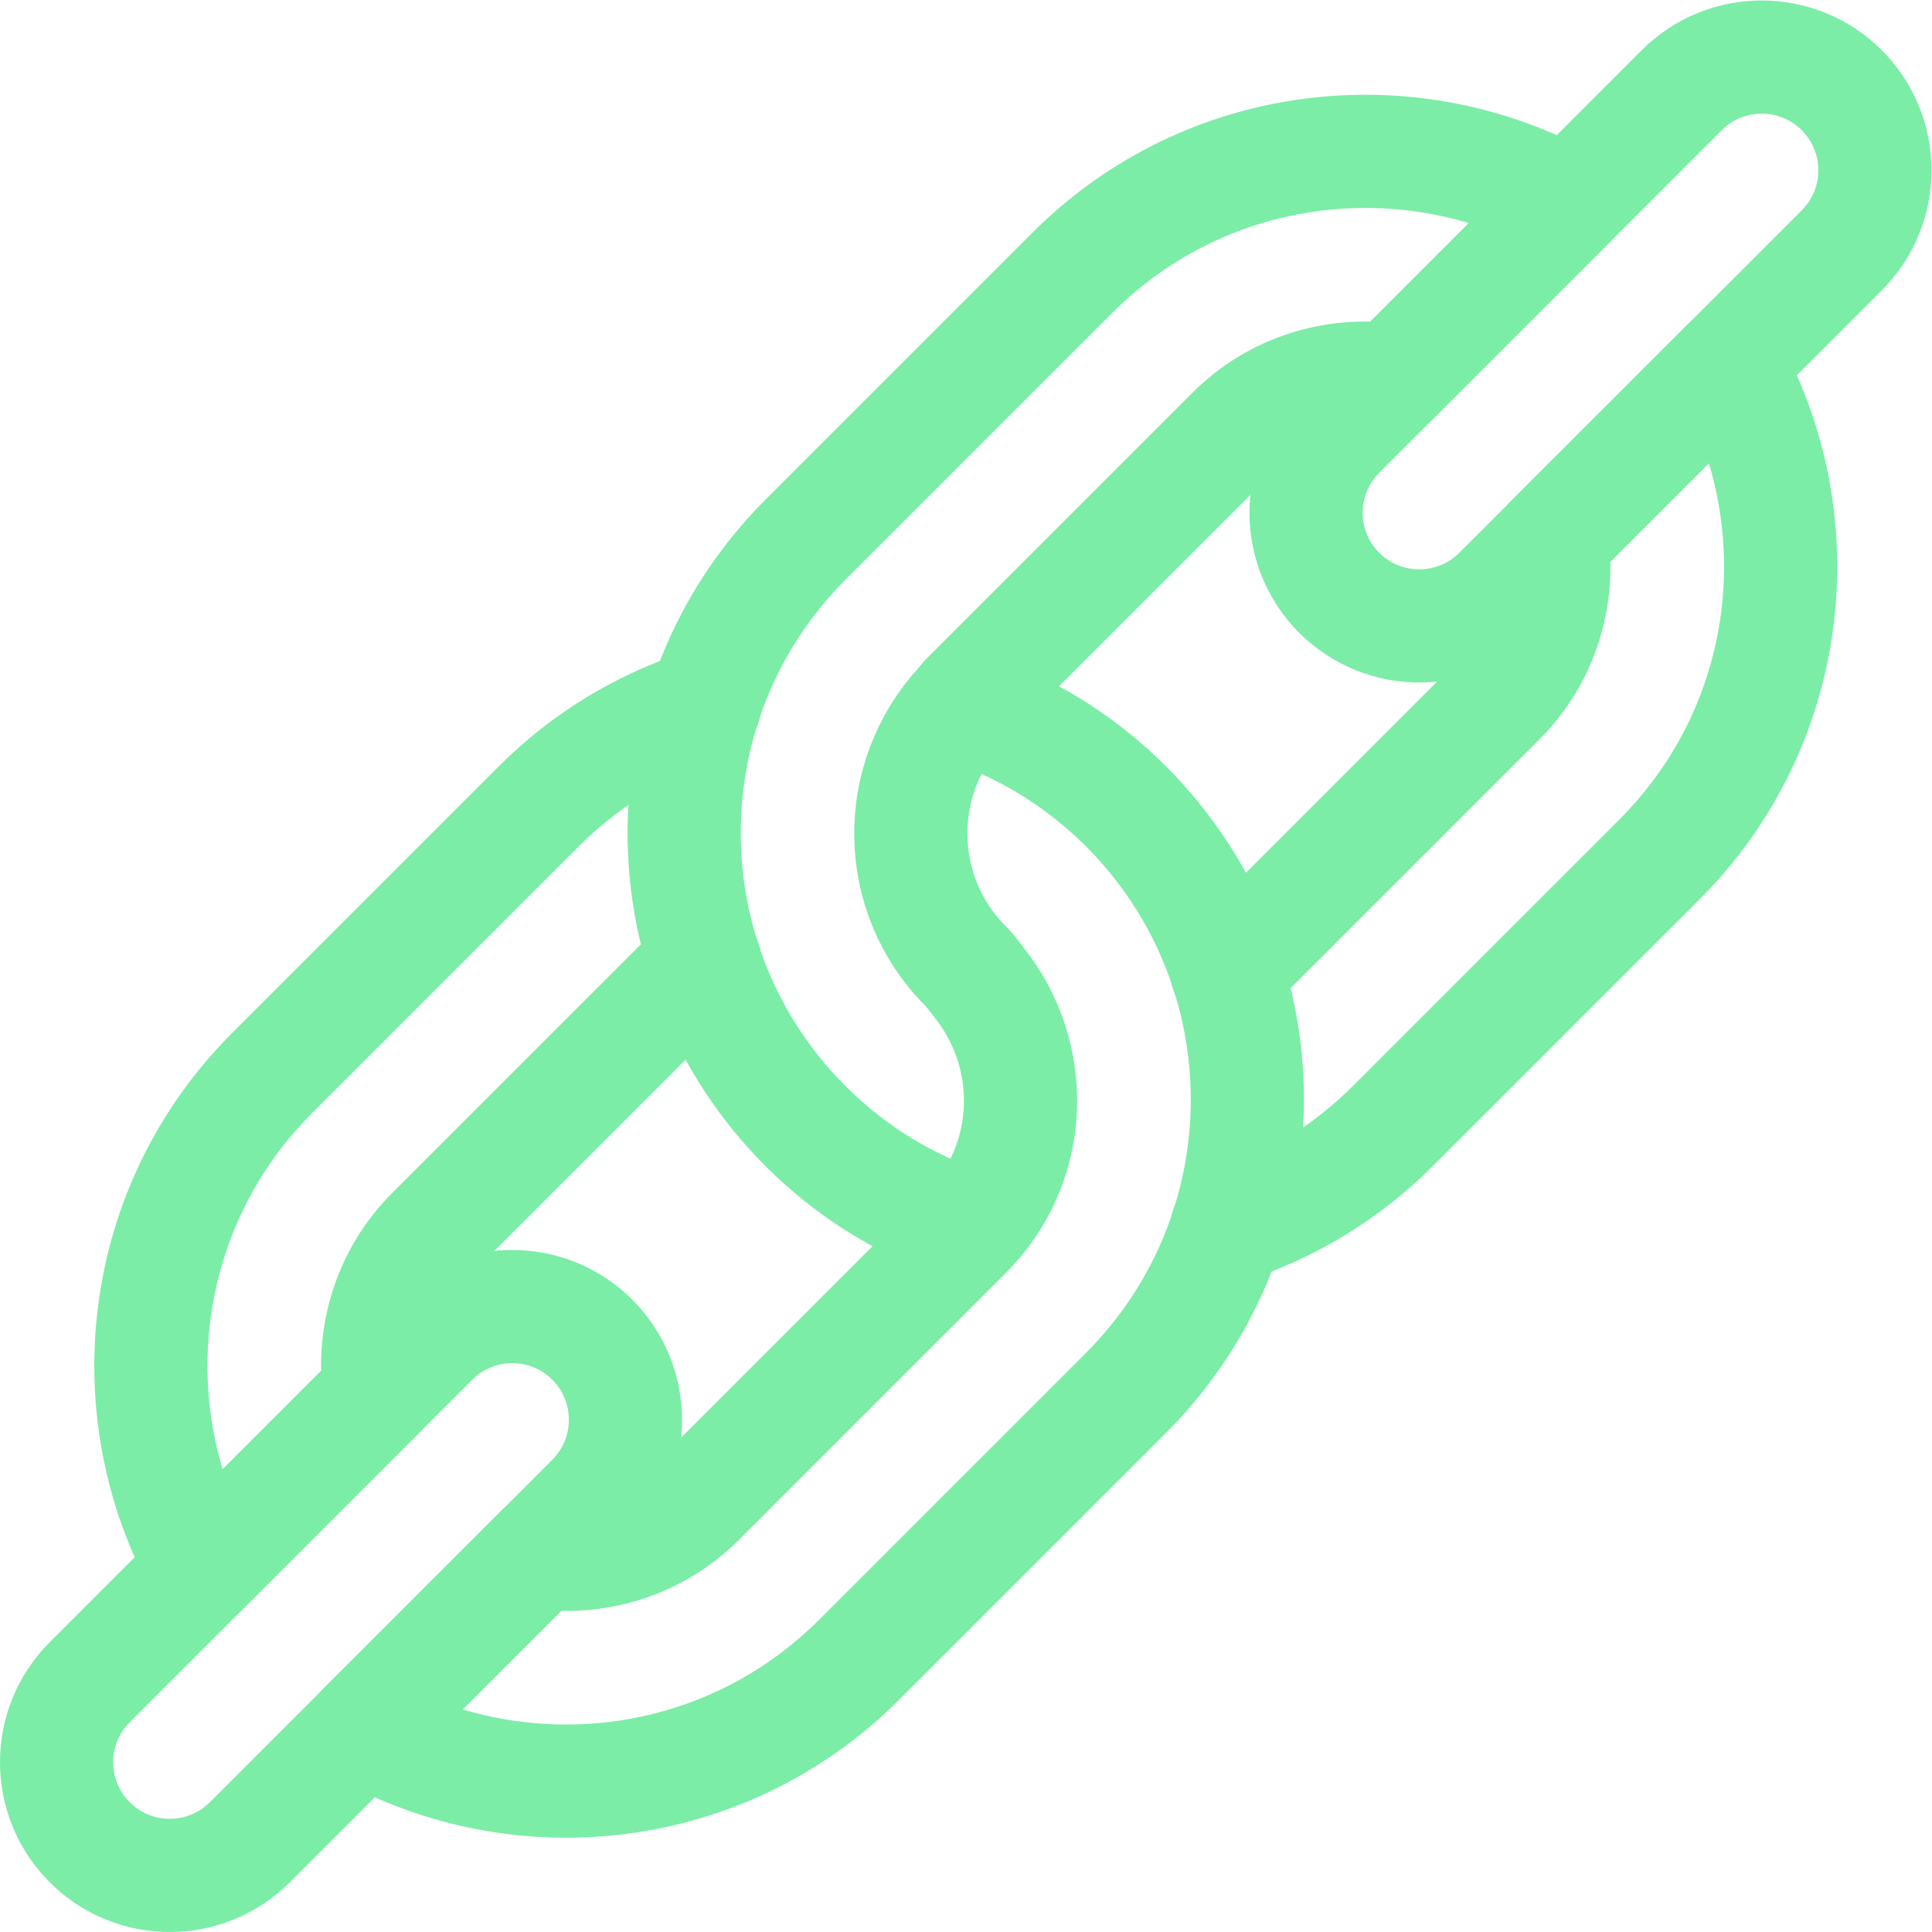
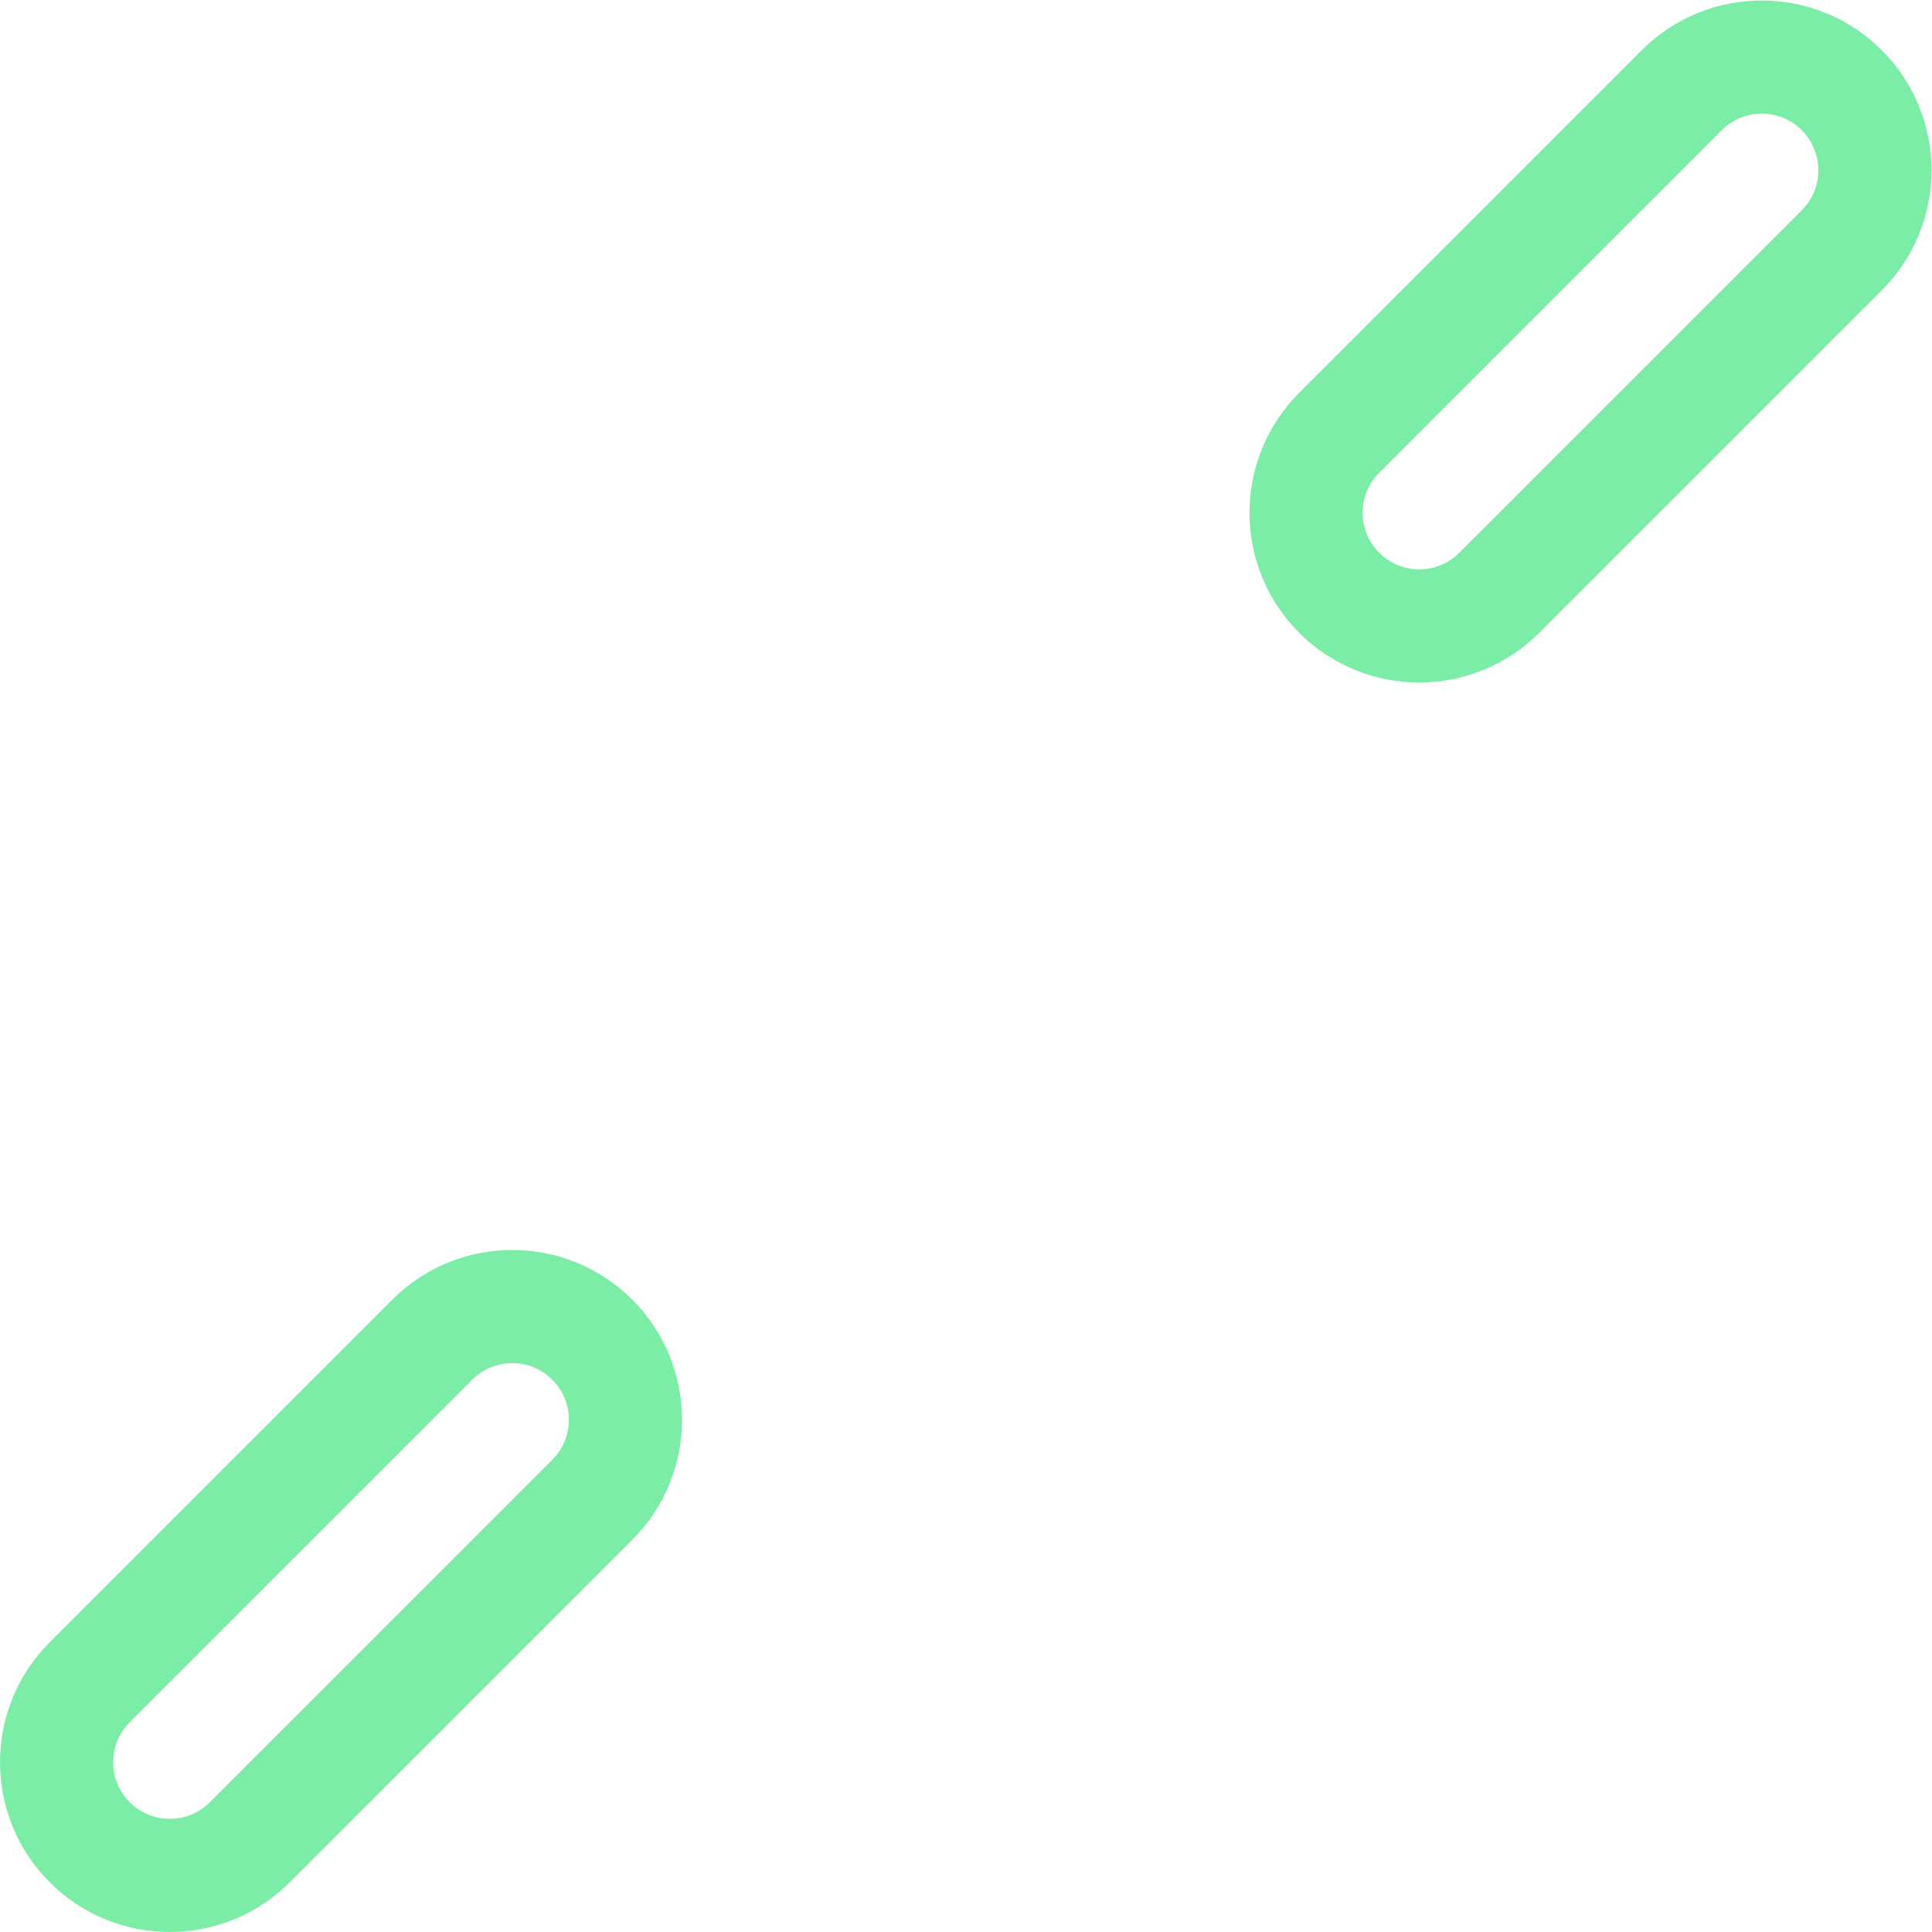
<svg xmlns="http://www.w3.org/2000/svg" version="1.1" width="512" height="512" x="0" y="0" viewBox="0 0 682.667 682.667" style="enable-background:new 0 0 512 512" xml:space="preserve" class="">
  <g>
    <defs>
      <clipPath id="a">
        <path d="M0 512h512V0H0Z" fill="#7beda7" opacity="1" data-original="#000000" />
      </clipPath>
    </defs>
    <g clip-path="url(#a)" transform="matrix(1.333 0 0 -1.333 0 682.667)">
-       <path d="M0 0c14.993-2.085 30.736 2.453 42.267 13.982l70.711 70.712c18.257 18.257 19.214 46.997 3.33 66.634l.008.009c-1.102 1.363-2.07 2.8-3.338 4.068-19.04 19.04-19.368 49.535-1.277 69.149 15.971-5.193 31.015-14.033 43.703-26.722 42.958-42.958 42.958-112.606 0-155.564L84.692-28.444C49.1-64.038-4.778-70.044-46.654-46.653Z" style="stroke-width:30;stroke-linecap:round;stroke-linejoin:round;stroke-miterlimit:10;stroke-dasharray:none;stroke-opacity:1" transform="translate(143.023 100.595)" fill="none" stroke="#7beda7" stroke-width="30" stroke-linecap="round" stroke-linejoin="round" stroke-miterlimit="10" stroke-dasharray="none" stroke-opacity="" data-original="#000000" opacity="1" class="" />
-       <path d="M0 0c-.502-.462-1.076-.79-1.562-1.276l-70.712-70.711c-11.53-11.53-16.069-27.273-13.983-42.267l-46.654-46.654c-23.39 41.876-17.384 95.754 18.21 131.347L-43.99 41.15C-31.244 53.896-16.125 62.765-.075 67.947" style="stroke-width:30;stroke-linecap:round;stroke-linejoin:round;stroke-miterlimit:10;stroke-dasharray:none;stroke-opacity:1" transform="translate(186.852 257.276)" fill="none" stroke="#7beda7" stroke-width="30" stroke-linecap="round" stroke-linejoin="round" stroke-miterlimit="10" stroke-dasharray="none" stroke-opacity="" data-original="#000000" opacity="1" class="" />
-       <path d="M0 0c.501.462 1.076.79 1.562 1.276l70.711 70.711c11.53 11.531 16.069 27.274 13.982 42.267l46.654 46.654C156.3 119.032 150.294 65.154 114.7 29.562L43.988-41.15C31.243-53.896 16.124-62.764.074-67.946" style="stroke-width:30;stroke-linecap:round;stroke-linejoin:round;stroke-miterlimit:10;stroke-dasharray:none;stroke-opacity:1" transform="translate(325.15 254.724)" fill="none" stroke="#7beda7" stroke-width="30" stroke-linecap="round" stroke-linejoin="round" stroke-miterlimit="10" stroke-dasharray="none" stroke-opacity="" data-original="#000000" opacity="1" class="" />
-       <path d="M0 0c-15.971 5.193-31.015 14.033-43.703 26.722-42.958 42.958-42.958 112.607 0 155.565l70.711 70.711c35.594 35.594 89.471 41.6 131.347 18.209l-46.654-46.653c-14.994 2.086-30.737-2.453-42.265-13.983l-70.712-70.712" style="stroke-width:30;stroke-linecap:round;stroke-linejoin:round;stroke-miterlimit:10;stroke-dasharray:none;stroke-opacity:1" transform="translate(257.276 186.852)" fill="none" stroke="#7beda7" stroke-width="30" stroke-linecap="round" stroke-linejoin="round" stroke-miterlimit="10" stroke-dasharray="none" stroke-opacity="" data-original="#000000" opacity="1" class="" />
      <path d="M0 0c-11.716 11.716-30.711 11.716-42.427-.001l-90.79-90.79c-11.716-11.716-11.716-30.711 0-42.427 11.716-11.716 30.711-11.716 42.427 0L0-42.428C11.716-30.712 11.716-11.717 0 0Z" style="stroke-width:30;stroke-linecap:round;stroke-linejoin:round;stroke-miterlimit:10;stroke-dasharray:none;stroke-opacity:1" transform="translate(157.004 157.005)" fill="none" stroke="#7beda7" stroke-width="30" stroke-linecap="round" stroke-linejoin="round" stroke-miterlimit="10" stroke-dasharray="none" stroke-opacity="" data-original="#000000" opacity="1" class="" />
      <path d="M0 0v0c-11.716 11.716-30.711 11.716-42.427 0l-90.79-90.79c-11.717-11.716-11.717-30.711-.001-42.427h.001c11.716-11.716 30.711-11.716 42.427 0L0-42.427C11.716-30.711 11.716-11.716 0 0Z" style="stroke-width:30;stroke-linecap:round;stroke-linejoin:round;stroke-miterlimit:10;stroke-dasharray:none;stroke-opacity:1" transform="translate(488.213 488.213)" fill="none" stroke="#7beda7" stroke-width="30" stroke-linecap="round" stroke-linejoin="round" stroke-miterlimit="10" stroke-dasharray="none" stroke-opacity="" data-original="#000000" opacity="1" class="" />
    </g>
  </g>
</svg>